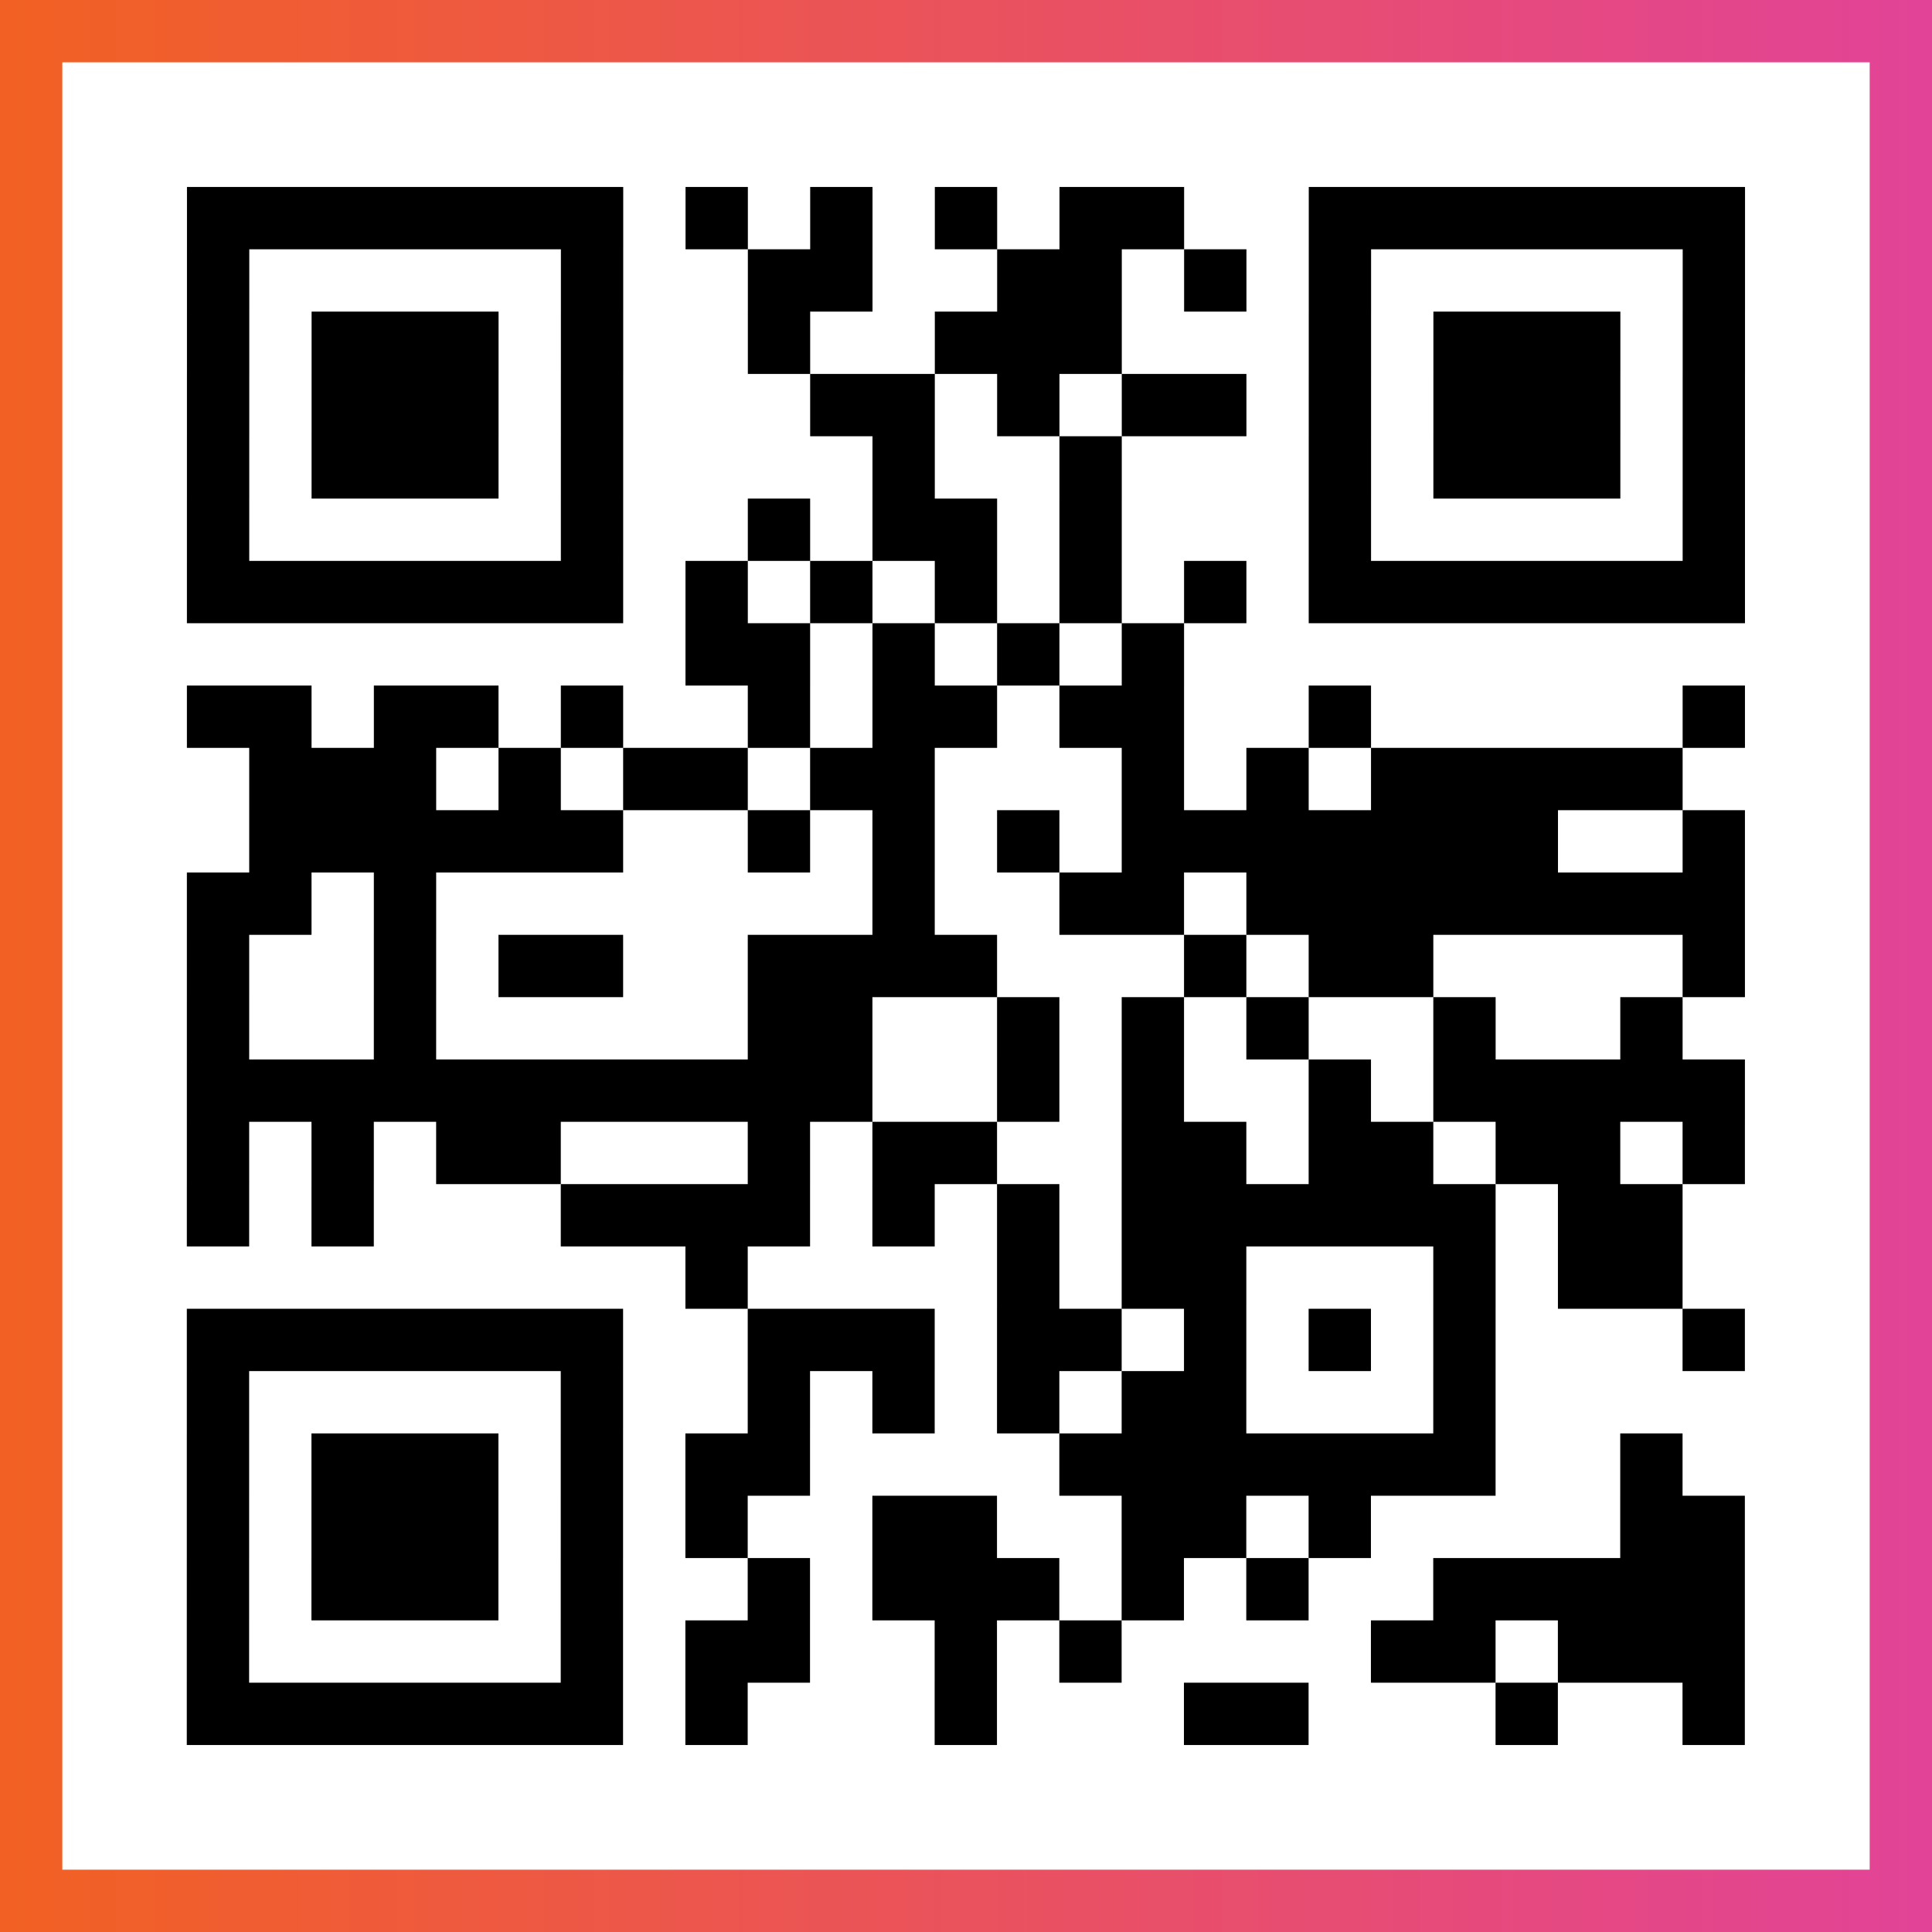
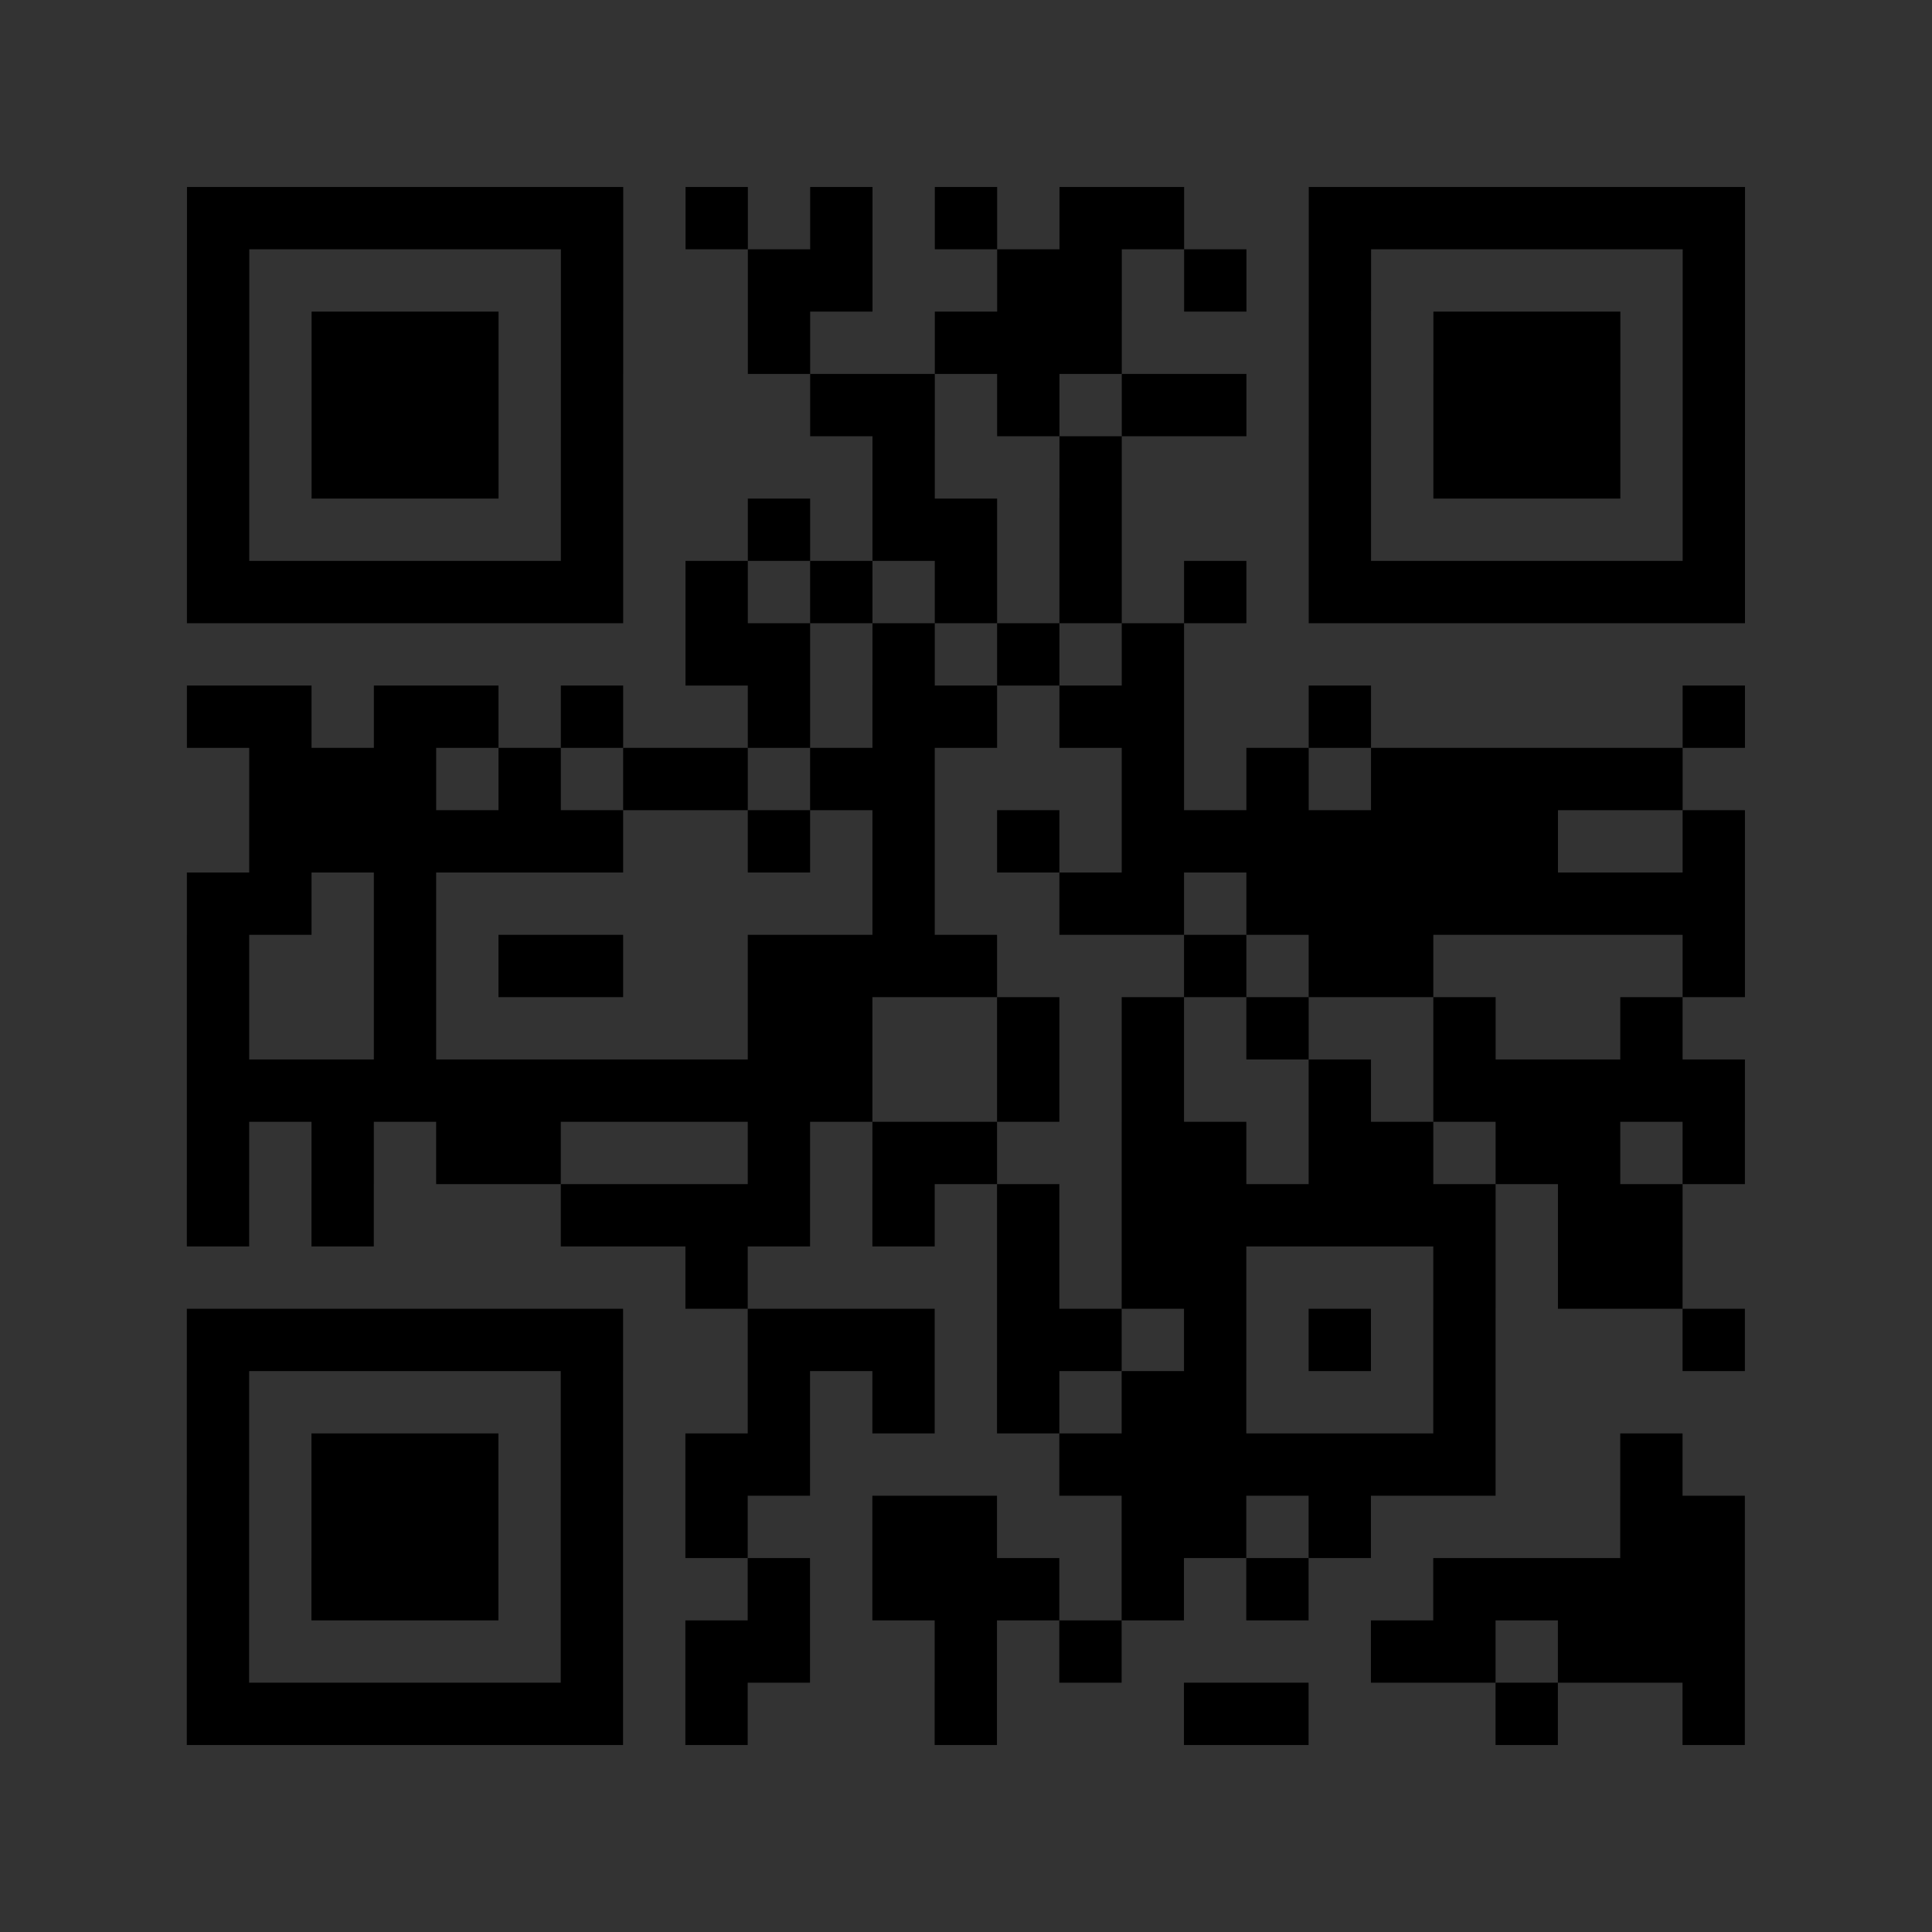
<svg xmlns="http://www.w3.org/2000/svg" viewBox="-1 -1 31 31" width="93" height="93">
  <rect x="-1" y="-1" width="31" height="31" fill="#333333" stroke="none" />
  <defs>
    <linearGradient id="primary">
      <stop class="start" offset="0%" stop-color="#f26122" />
      <stop class="stop" offset="100%" stop-color="#e24398" />
    </linearGradient>
  </defs>
-   <rect x="-1" y="-1" width="31" height="31" fill="url(#primary)" />
-   <rect x="0" y="0" width="29" height="29" fill="#fff" />
  <path stroke="#000" d="M2 2.5h7m1 0h1m1 0h1m1 0h1m1 0h2m2 0h7m-25 1h1m5 0h1m2 0h2m2 0h2m1 0h1m1 0h1m5 0h1m-25 1h1m1 0h3m1 0h1m2 0h1m2 0h3m3 0h1m1 0h3m1 0h1m-25 1h1m1 0h3m1 0h1m3 0h2m1 0h1m1 0h2m1 0h1m1 0h3m1 0h1m-25 1h1m1 0h3m1 0h1m4 0h1m2 0h1m3 0h1m1 0h3m1 0h1m-25 1h1m5 0h1m2 0h1m1 0h2m1 0h1m3 0h1m5 0h1m-25 1h7m1 0h1m1 0h1m1 0h1m1 0h1m1 0h1m1 0h7m-17 1h2m1 0h1m1 0h1m1 0h1m-16 1h2m1 0h2m1 0h1m2 0h1m1 0h2m1 0h2m2 0h1m5 0h1m-24 1h3m1 0h1m1 0h2m1 0h2m3 0h1m1 0h1m1 0h5m-23 1h6m2 0h1m1 0h1m1 0h1m1 0h7m2 0h1m-25 1h2m1 0h1m7 0h1m2 0h2m1 0h8m-25 1h1m2 0h1m1 0h2m2 0h4m3 0h1m1 0h2m4 0h1m-25 1h1m2 0h1m5 0h2m2 0h1m1 0h1m1 0h1m2 0h1m2 0h1m-24 1h11m2 0h1m1 0h1m2 0h1m1 0h5m-25 1h1m1 0h1m1 0h2m3 0h1m1 0h2m2 0h2m1 0h2m1 0h2m1 0h1m-25 1h1m1 0h1m3 0h4m1 0h1m1 0h1m1 0h6m1 0h2m-16 1h1m4 0h1m1 0h2m3 0h1m1 0h2m-24 1h7m2 0h3m1 0h2m1 0h1m1 0h1m1 0h1m3 0h1m-25 1h1m5 0h1m2 0h1m1 0h1m1 0h1m1 0h2m3 0h1m-21 1h1m1 0h3m1 0h1m1 0h2m4 0h7m2 0h1m-24 1h1m1 0h3m1 0h1m1 0h1m2 0h2m2 0h2m1 0h1m4 0h2m-25 1h1m1 0h3m1 0h1m2 0h1m1 0h3m1 0h1m1 0h1m2 0h5m-25 1h1m5 0h1m1 0h2m2 0h1m1 0h1m4 0h2m1 0h3m-25 1h7m1 0h1m3 0h1m3 0h2m3 0h1m2 0h1" />
</svg>